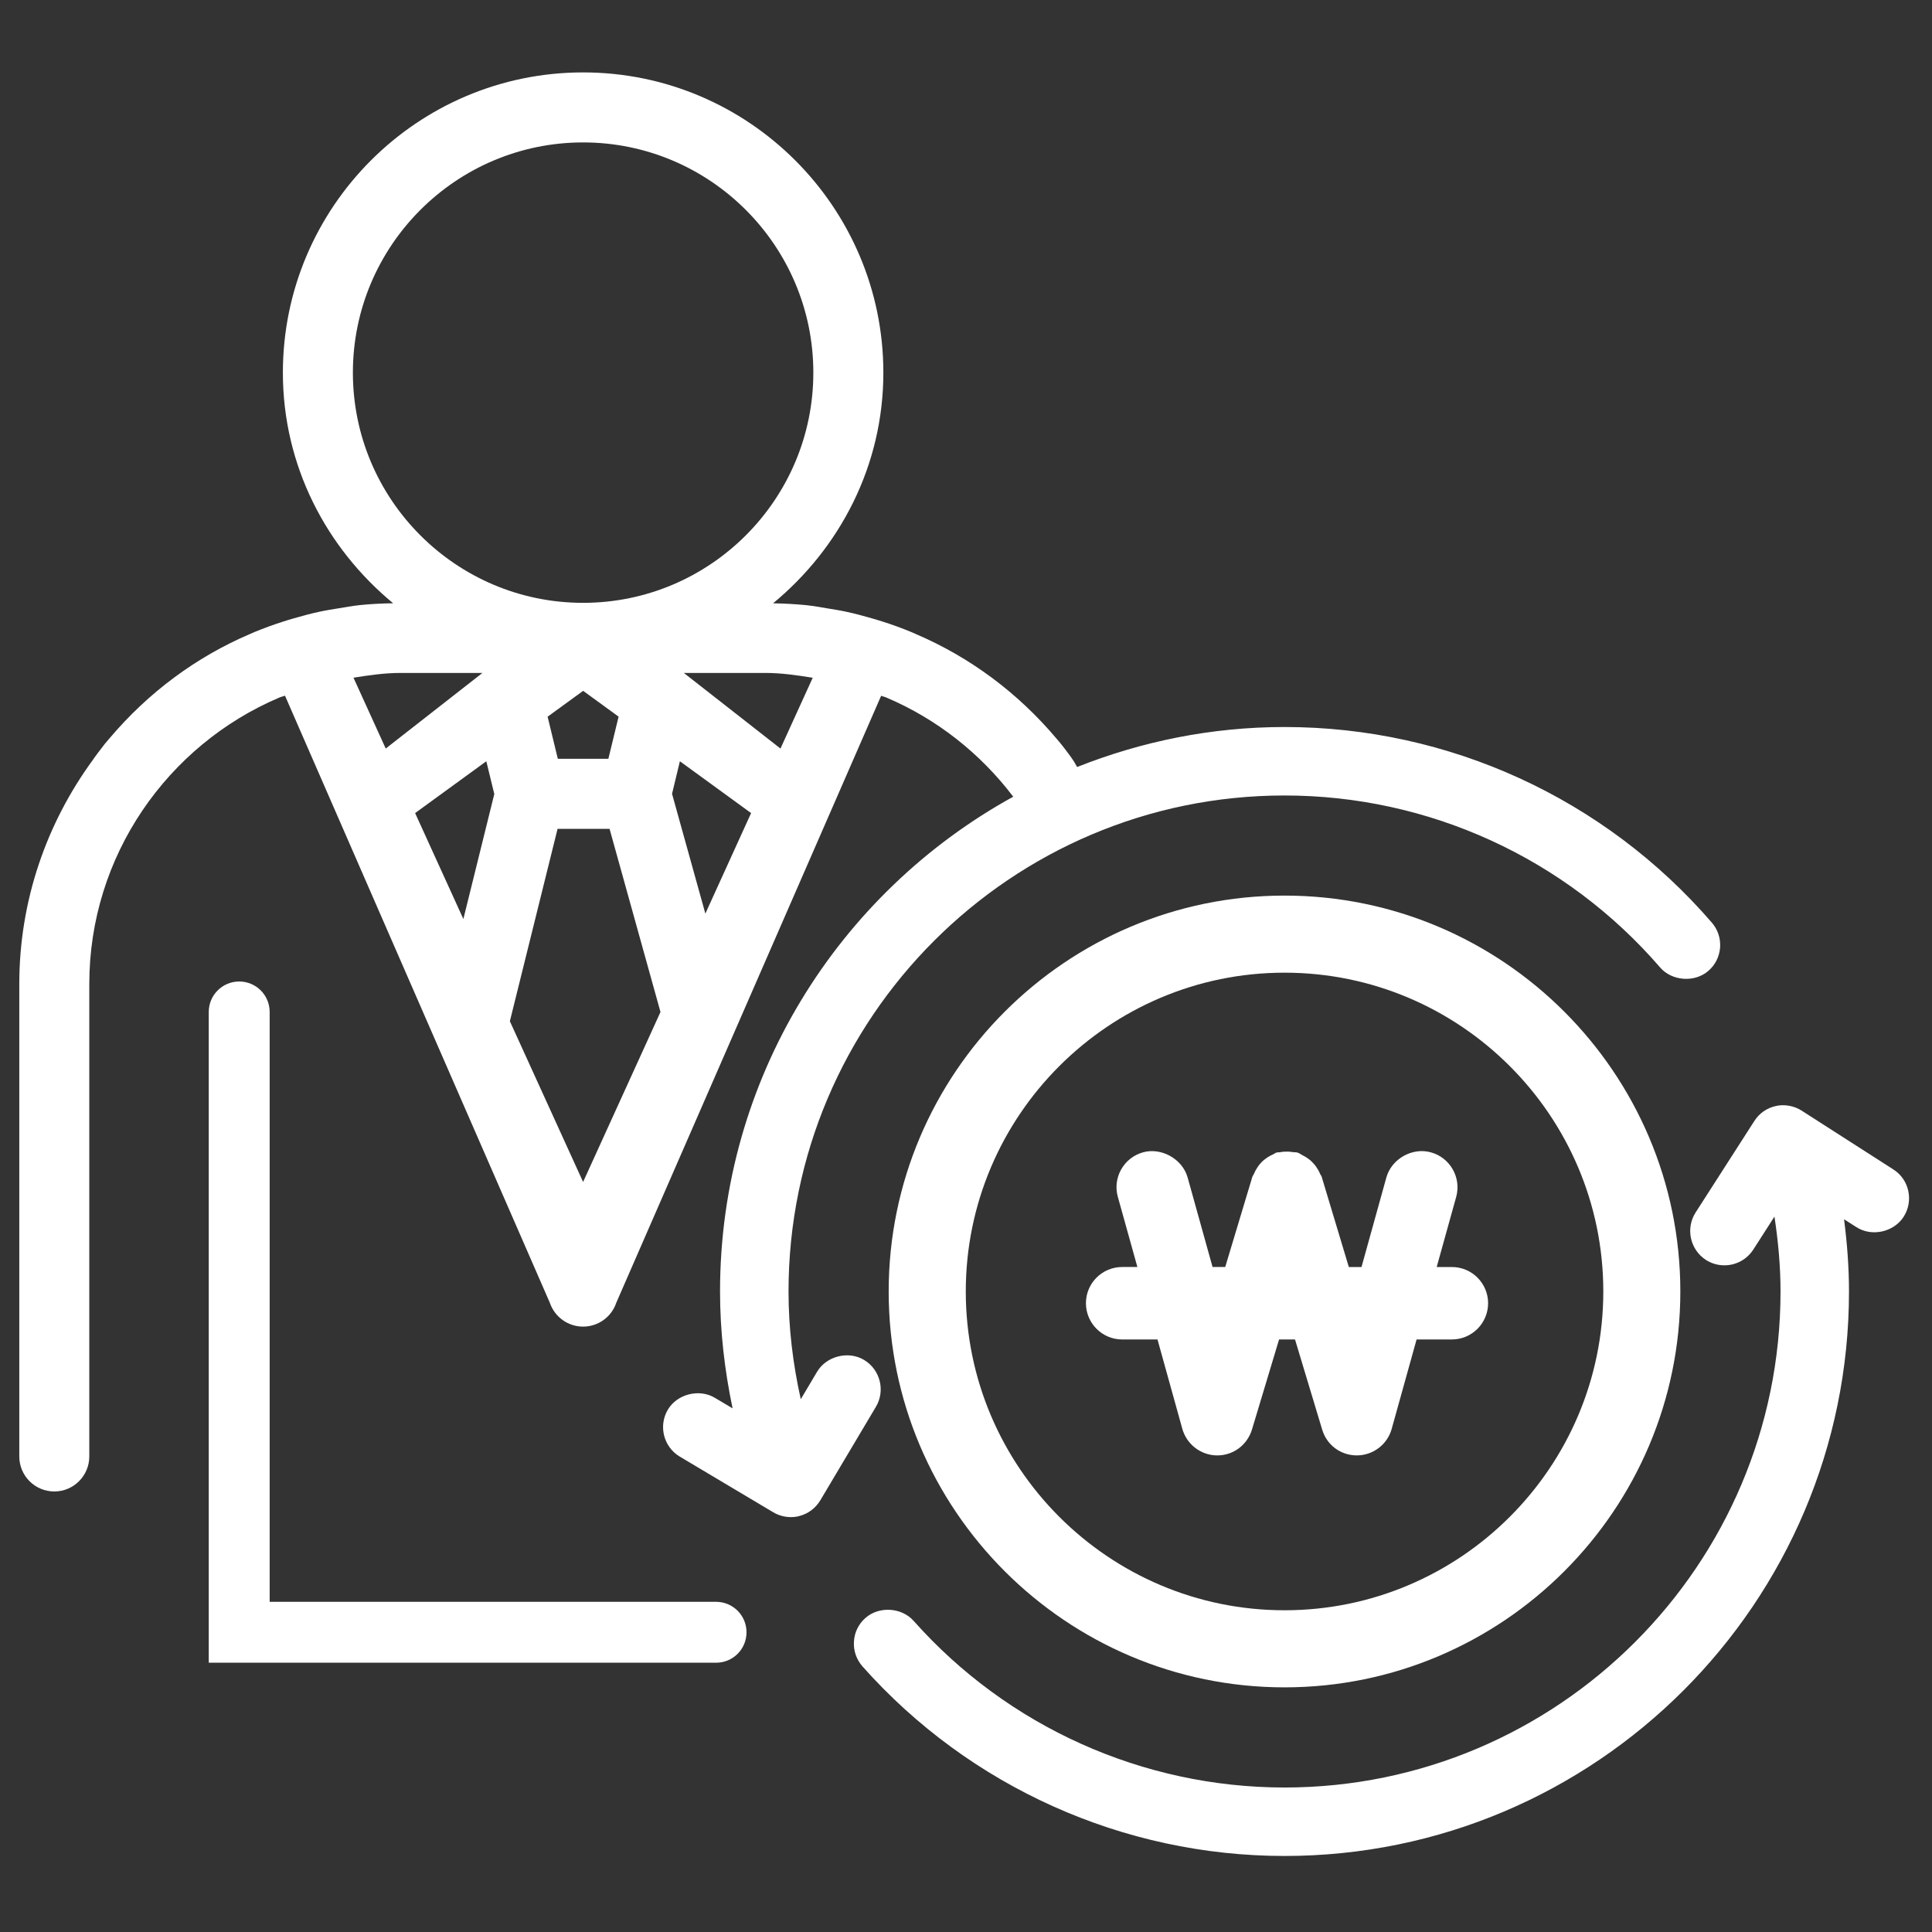
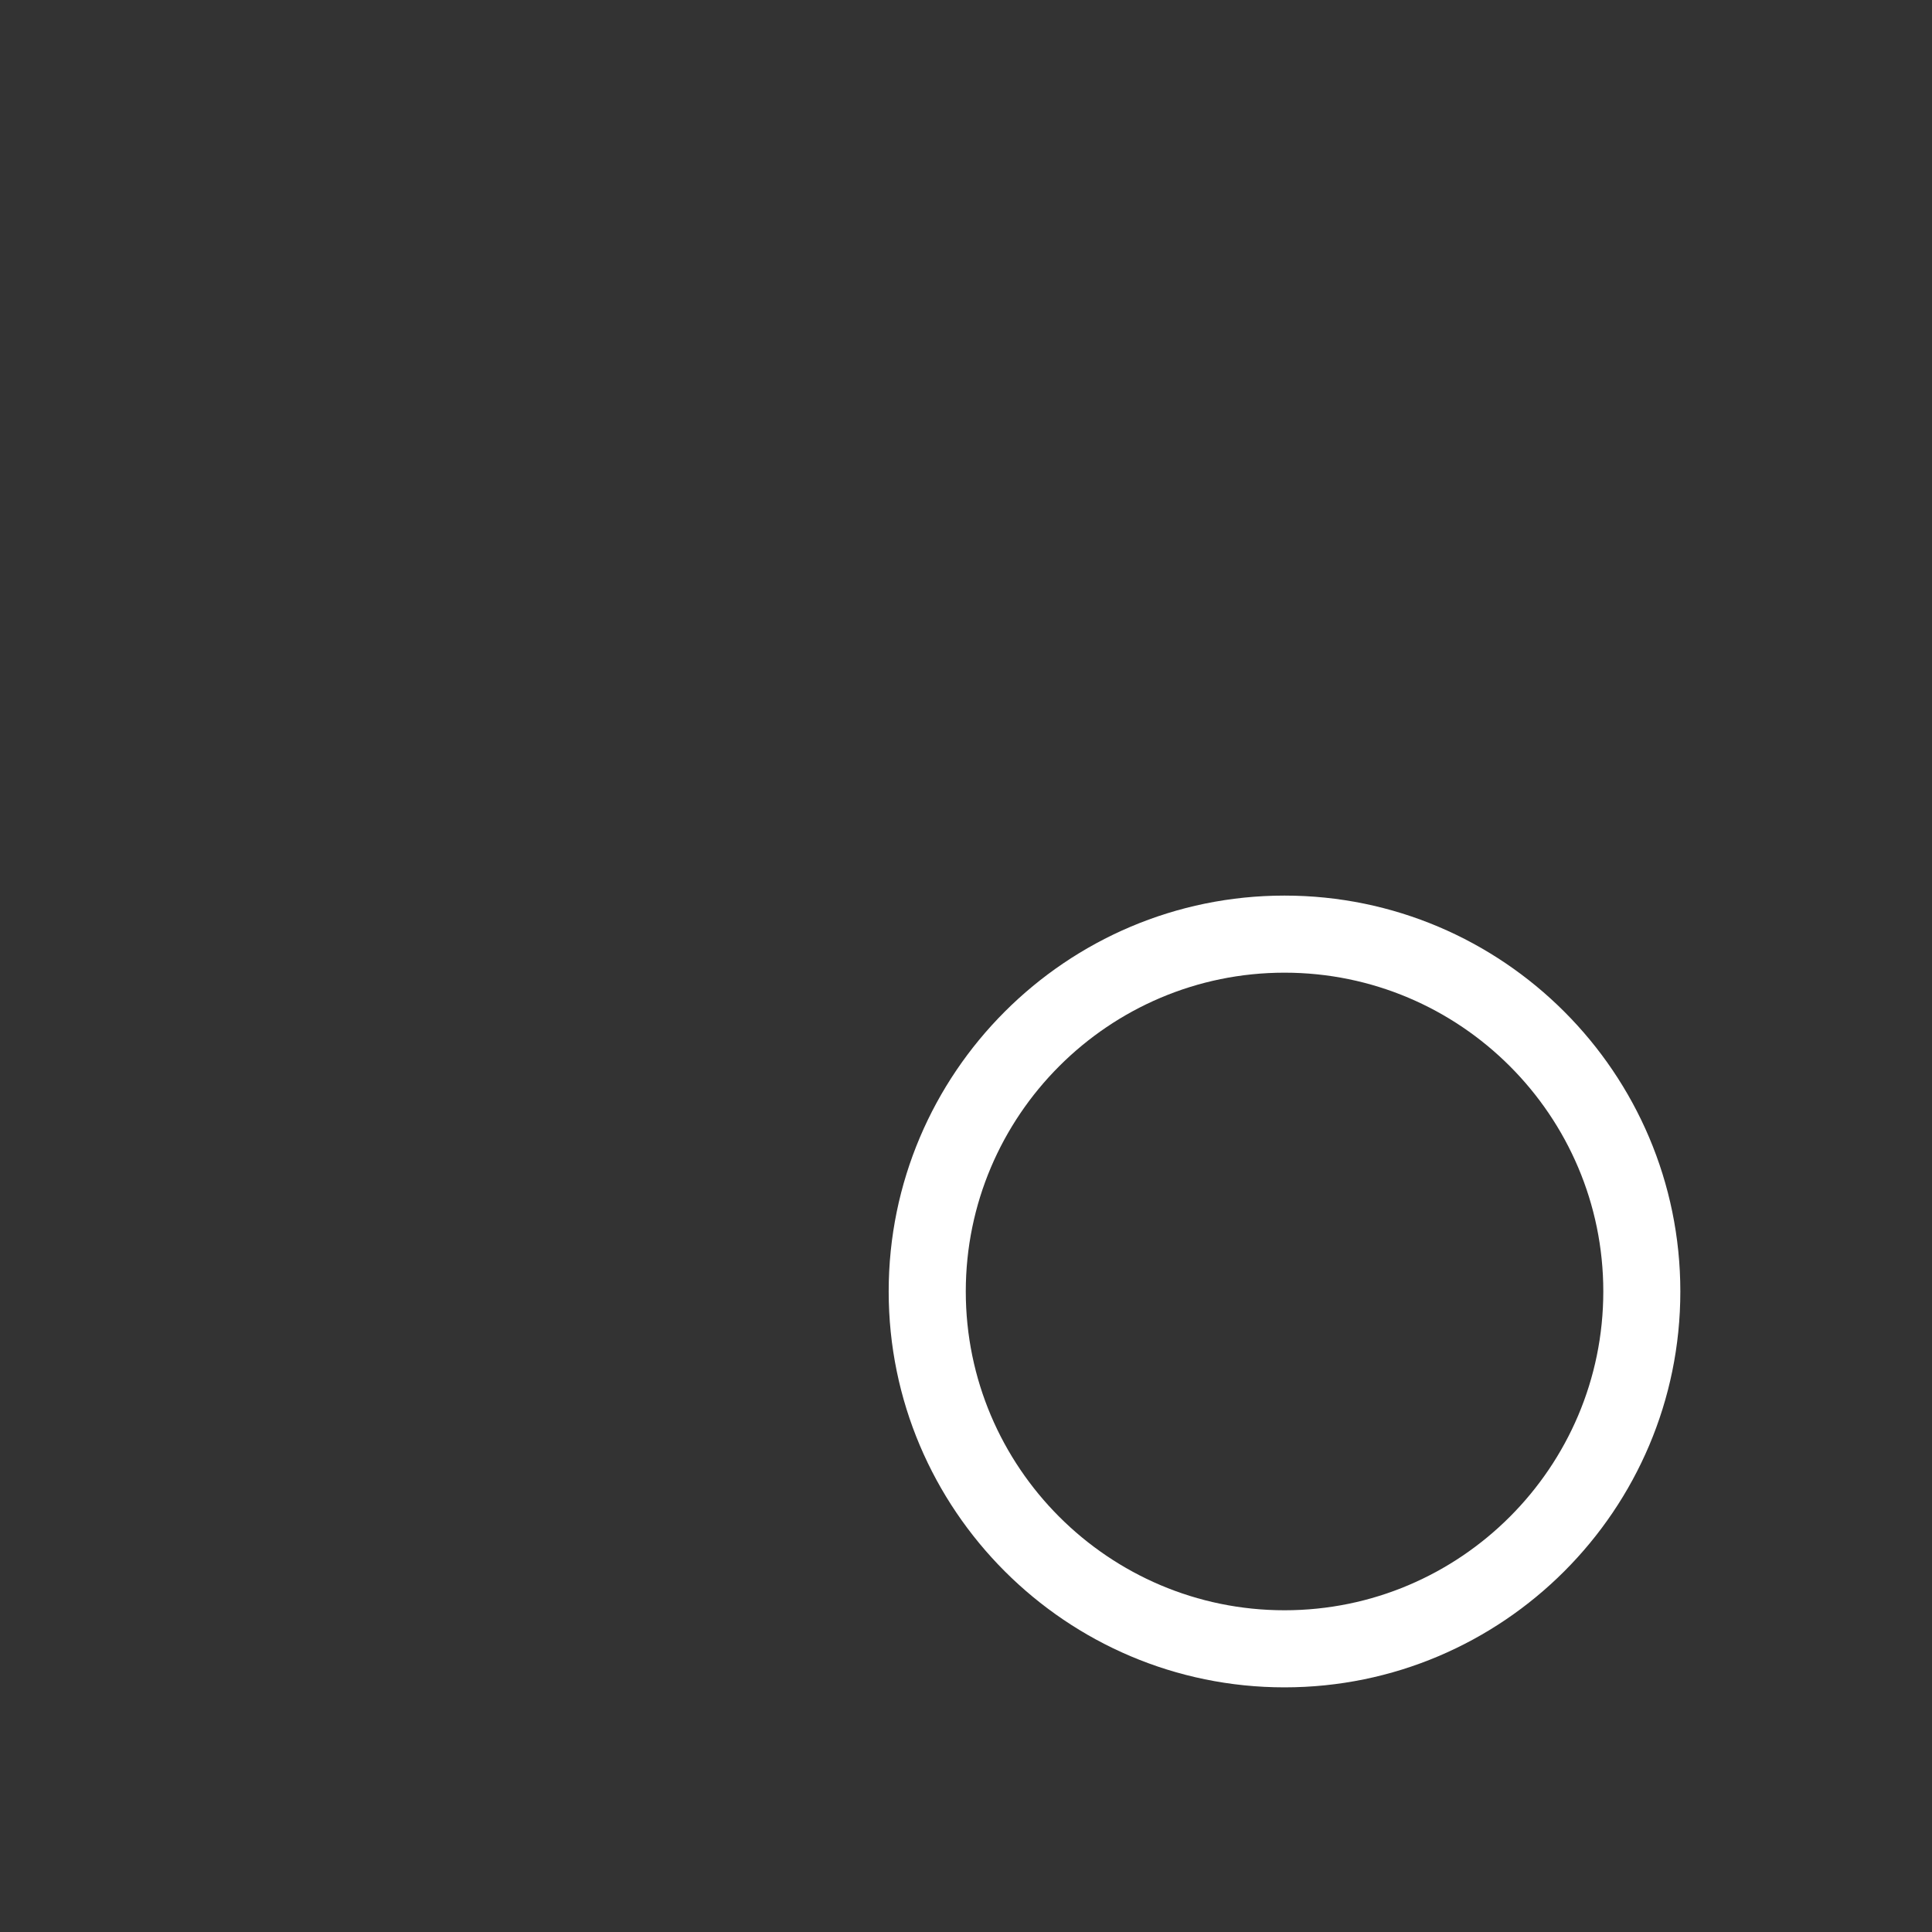
<svg xmlns="http://www.w3.org/2000/svg" version="1.1" x="0px" y="0px" width="142px" height="142px" viewBox="-1.418 -5.322 142 142" enable-background="new -1.418 -5.322 142 142" xml:space="preserve">
  <rect x="-1.418" y="-5.322" width="142" height="142" fill="#333333" stroke="none" />
  <defs>
</defs>
  <path fill="#FFFFFF" d="M92.992,60.503c-16.041,0-29.093,13.051-29.093,29.097c0,16.046,13.052,29.097,29.093,29.097  c16.046,0,29.093-13.051,29.093-29.097C122.085,73.554,109.038,60.503,92.992,60.503z M92.992,113.031  c-12.915,0-23.426-10.511-23.426-23.431s10.511-23.431,23.426-23.431c12.92,0,23.431,10.511,23.431,23.431  S105.912,113.031,92.992,113.031z" />
-   <path fill="#FFFFFF" d="M138.84,82.215c-0.141-0.66-0.534-1.225-1.103-1.587l-6.729-4.315c-0.568-0.372-1.316-0.485-1.901-0.345  c-0.656,0.144-1.221,0.533-1.583,1.102l-4.32,6.729c-0.743,1.163-0.406,2.729,0.766,3.485c0.402,0.258,0.87,0.394,1.351,0.394  c0.866,0,1.653-0.433,2.125-1.154l1.557-2.427c0.275,1.814,0.446,3.651,0.446,5.505c0,20.099-16.353,36.456-36.456,36.456  c-10.405,0-20.34-4.464-27.256-12.243c-0.884-1.001-2.554-1.102-3.551-0.214c-0.503,0.446-0.805,1.058-0.839,1.731  c-0.044,0.673,0.184,1.32,0.629,1.828c7.87,8.854,19.177,13.93,31.017,13.93c22.876,0,41.488-18.613,41.488-41.488  c0-1.784-0.136-3.555-0.363-5.308l0.901,0.573c1.128,0.734,2.75,0.372,3.476-0.752C138.857,83.549,138.979,82.875,138.84,82.215z" />
-   <path fill="#FFFFFF" d="M62.085,94.628c-1.158-0.691-2.771-0.271-3.449,0.875l-1.198,2.016c-0.577-2.584-0.9-5.229-0.9-7.918  c0-20.099,16.352-36.456,36.455-36.456c10.603,0,20.663,4.604,27.598,12.631c0.865,1.015,2.545,1.137,3.55,0.263  c0.508-0.433,0.813-1.045,0.866-1.714c0.048-0.673-0.166-1.325-0.607-1.836c-7.896-9.138-19.343-14.376-31.406-14.376  c-5.387,0-10.515,1.063-15.241,2.938c-0.114-0.166-0.192-0.358-0.315-0.52c-0.052-0.101-0.629-0.875-0.874-1.172  c-0.104-0.136-0.223-0.267-0.337-0.402c-2.854-3.384-6.379-5.985-10.322-7.673c-0.114-0.052-0.224-0.101-0.337-0.148  c-0.699-0.289-1.412-0.551-2.134-0.778c-0.258-0.087-0.521-0.157-0.782-0.236c-0.63-0.18-1.264-0.354-1.911-0.49  c-0.438-0.096-0.888-0.162-1.329-0.236c-0.512-0.083-1.019-0.179-1.543-0.236c-0.813-0.083-1.636-0.123-2.466-0.14  c4.905-4.053,8.105-10.104,8.105-16.951C63.506,9.898,53.607,0,41.439,0S19.373,9.898,19.373,22.066  c0,6.847,3.196,12.898,8.105,16.951c-0.839,0.013-1.679,0.052-2.496,0.14c-0.521,0.057-1.027,0.153-1.543,0.236  c-0.446,0.074-0.893,0.14-1.329,0.236c-0.647,0.135-1.277,0.31-1.915,0.49c-0.259,0.079-0.521,0.148-0.778,0.236  c-0.727,0.232-1.435,0.49-2.134,0.778c-0.114,0.048-0.228,0.096-0.337,0.148c-3.948,1.688-7.464,4.29-10.323,7.673  c-0.113,0.136-0.227,0.267-0.341,0.402c-0.236,0.297-0.817,1.071-0.874,1.172C2.023,55.16,0,60.844,0,67.004v34.72  c0,1.421,1.149,2.575,2.575,2.575c1.416,0,2.57-1.154,2.57-2.575v-34.72c0-9.44,5.763-17.563,13.947-21.048  c0.026-0.009,0.053-0.022,0.074-0.031c0.118-0.048,0.245-0.065,0.363-0.114l19.465,44.619c0.358,1.049,1.338,1.753,2.444,1.753  s2.086-0.704,2.439-1.753l19.466-44.61c0.109,0.044,0.227,0.061,0.336,0.105c0.026,0.009,0.049,0.022,0.07,0.031  c3.708,1.578,6.899,4.11,9.304,7.279C60.223,60.297,51.504,73.947,51.504,89.6c0,2.912,0.333,5.78,0.923,8.591l-1.308-0.778  c-1.141-0.682-2.763-0.28-3.449,0.87c-0.708,1.193-0.319,2.741,0.874,3.454l6.629,3.948c0.035,0.022,0.061,0.031,0.092,0.053  l0.161,0.096c0.385,0.228,0.831,0.35,1.281,0.35c0.224,0,0.441-0.026,0.617-0.079c0.646-0.162,1.188-0.564,1.547-1.15l4.089-6.877  C63.668,96.888,63.278,95.341,62.085,94.628z M58.316,44.492l-2.37,5.203l-7.104-5.557h5.973  C56.017,44.138,57.166,44.308,58.316,44.492z M34.326,50.63l0.586,2.409l-2.273,9.186l-3.546-7.787L34.326,50.63z M39.581,50.447  l-0.743-3.065c-0.004-0.009-0.009-0.013-0.013-0.022l2.618-1.906l2.606,1.897l-0.752,3.096H39.581z M47.976,53.022l0.577-2.392  l5.234,3.808l-3.362,7.389L47.976,53.022z M24.519,22.066c0-9.33,7.586-16.92,16.921-16.92c9.33,0,16.921,7.59,16.921,16.92  c0,9.331-7.591,16.92-16.921,16.92C32.104,38.987,24.519,31.397,24.519,22.066z M28.03,44.138h6.012l-7.109,5.557l-2.37-5.207  C25.699,44.308,26.841,44.138,28.03,44.138z M41.439,81.551l-5.382-11.814l3.506-14.14h3.821l3.743,13.462L41.439,81.551z" />
-   <path fill="#FFFFFF" d="M105.296,87.803h-1.119l1.434-5.155c0.39-1.412-0.445-2.881-1.85-3.271  c-1.359-0.389-2.898,0.463-3.283,1.845l-1.827,6.58h-0.932l-1.994-6.628c-0.021-0.083-0.087-0.14-0.117-0.214  c-0.079-0.201-0.184-0.376-0.307-0.551c-0.065-0.083-0.122-0.167-0.201-0.241c-0.179-0.201-0.385-0.358-0.621-0.494  c-0.061-0.035-0.113-0.065-0.175-0.092c-0.122-0.061-0.219-0.148-0.35-0.188c-0.122-0.039-0.245-0.018-0.367-0.039  c-0.127-0.022-0.249-0.031-0.38-0.035c-0.188-0.004-0.367,0.009-0.547,0.048c-0.088,0.013-0.175-0.004-0.254,0.022  c-0.096,0.026-0.161,0.096-0.249,0.131c-0.145,0.065-0.279,0.135-0.415,0.223c-0.166,0.109-0.311,0.223-0.446,0.363  c-0.104,0.105-0.192,0.218-0.275,0.341c-0.109,0.157-0.201,0.324-0.275,0.503c-0.03,0.079-0.092,0.14-0.118,0.223l-1.994,6.628  h-0.931l-1.832-6.58c-0.39-1.382-1.954-2.221-3.274-1.85c-0.691,0.192-1.264,0.643-1.614,1.264c-0.345,0.617-0.433,1.333-0.24,2.016  l1.435,5.15h-1.119c-1.47,0-2.663,1.194-2.663,2.659c0,1.469,1.193,2.667,2.663,2.667h2.597l1.827,6.576  c0.324,1.141,1.369,1.937,2.545,1.946h0.026c1.172,0,2.195-0.761,2.545-1.898l1.993-6.624h1.172l1.994,6.619  c0.336,1.137,1.359,1.902,2.544,1.902h0.022h0.004c1.181-0.009,2.226-0.809,2.541-1.946l1.831-6.576h2.598  c1.469,0,2.658-1.198,2.658-2.667C107.954,88.997,106.765,87.803,105.296,87.803z" />
-   <path fill="#FFFFFF" d="M51.211,112.41H18.402V69.055c0-1.237-1.001-2.238-2.238-2.238s-2.239,1.001-2.239,2.238v47.832h37.286  c1.242,0,2.239-1.001,2.239-2.238S52.453,112.41,51.211,112.41z" />
</svg>